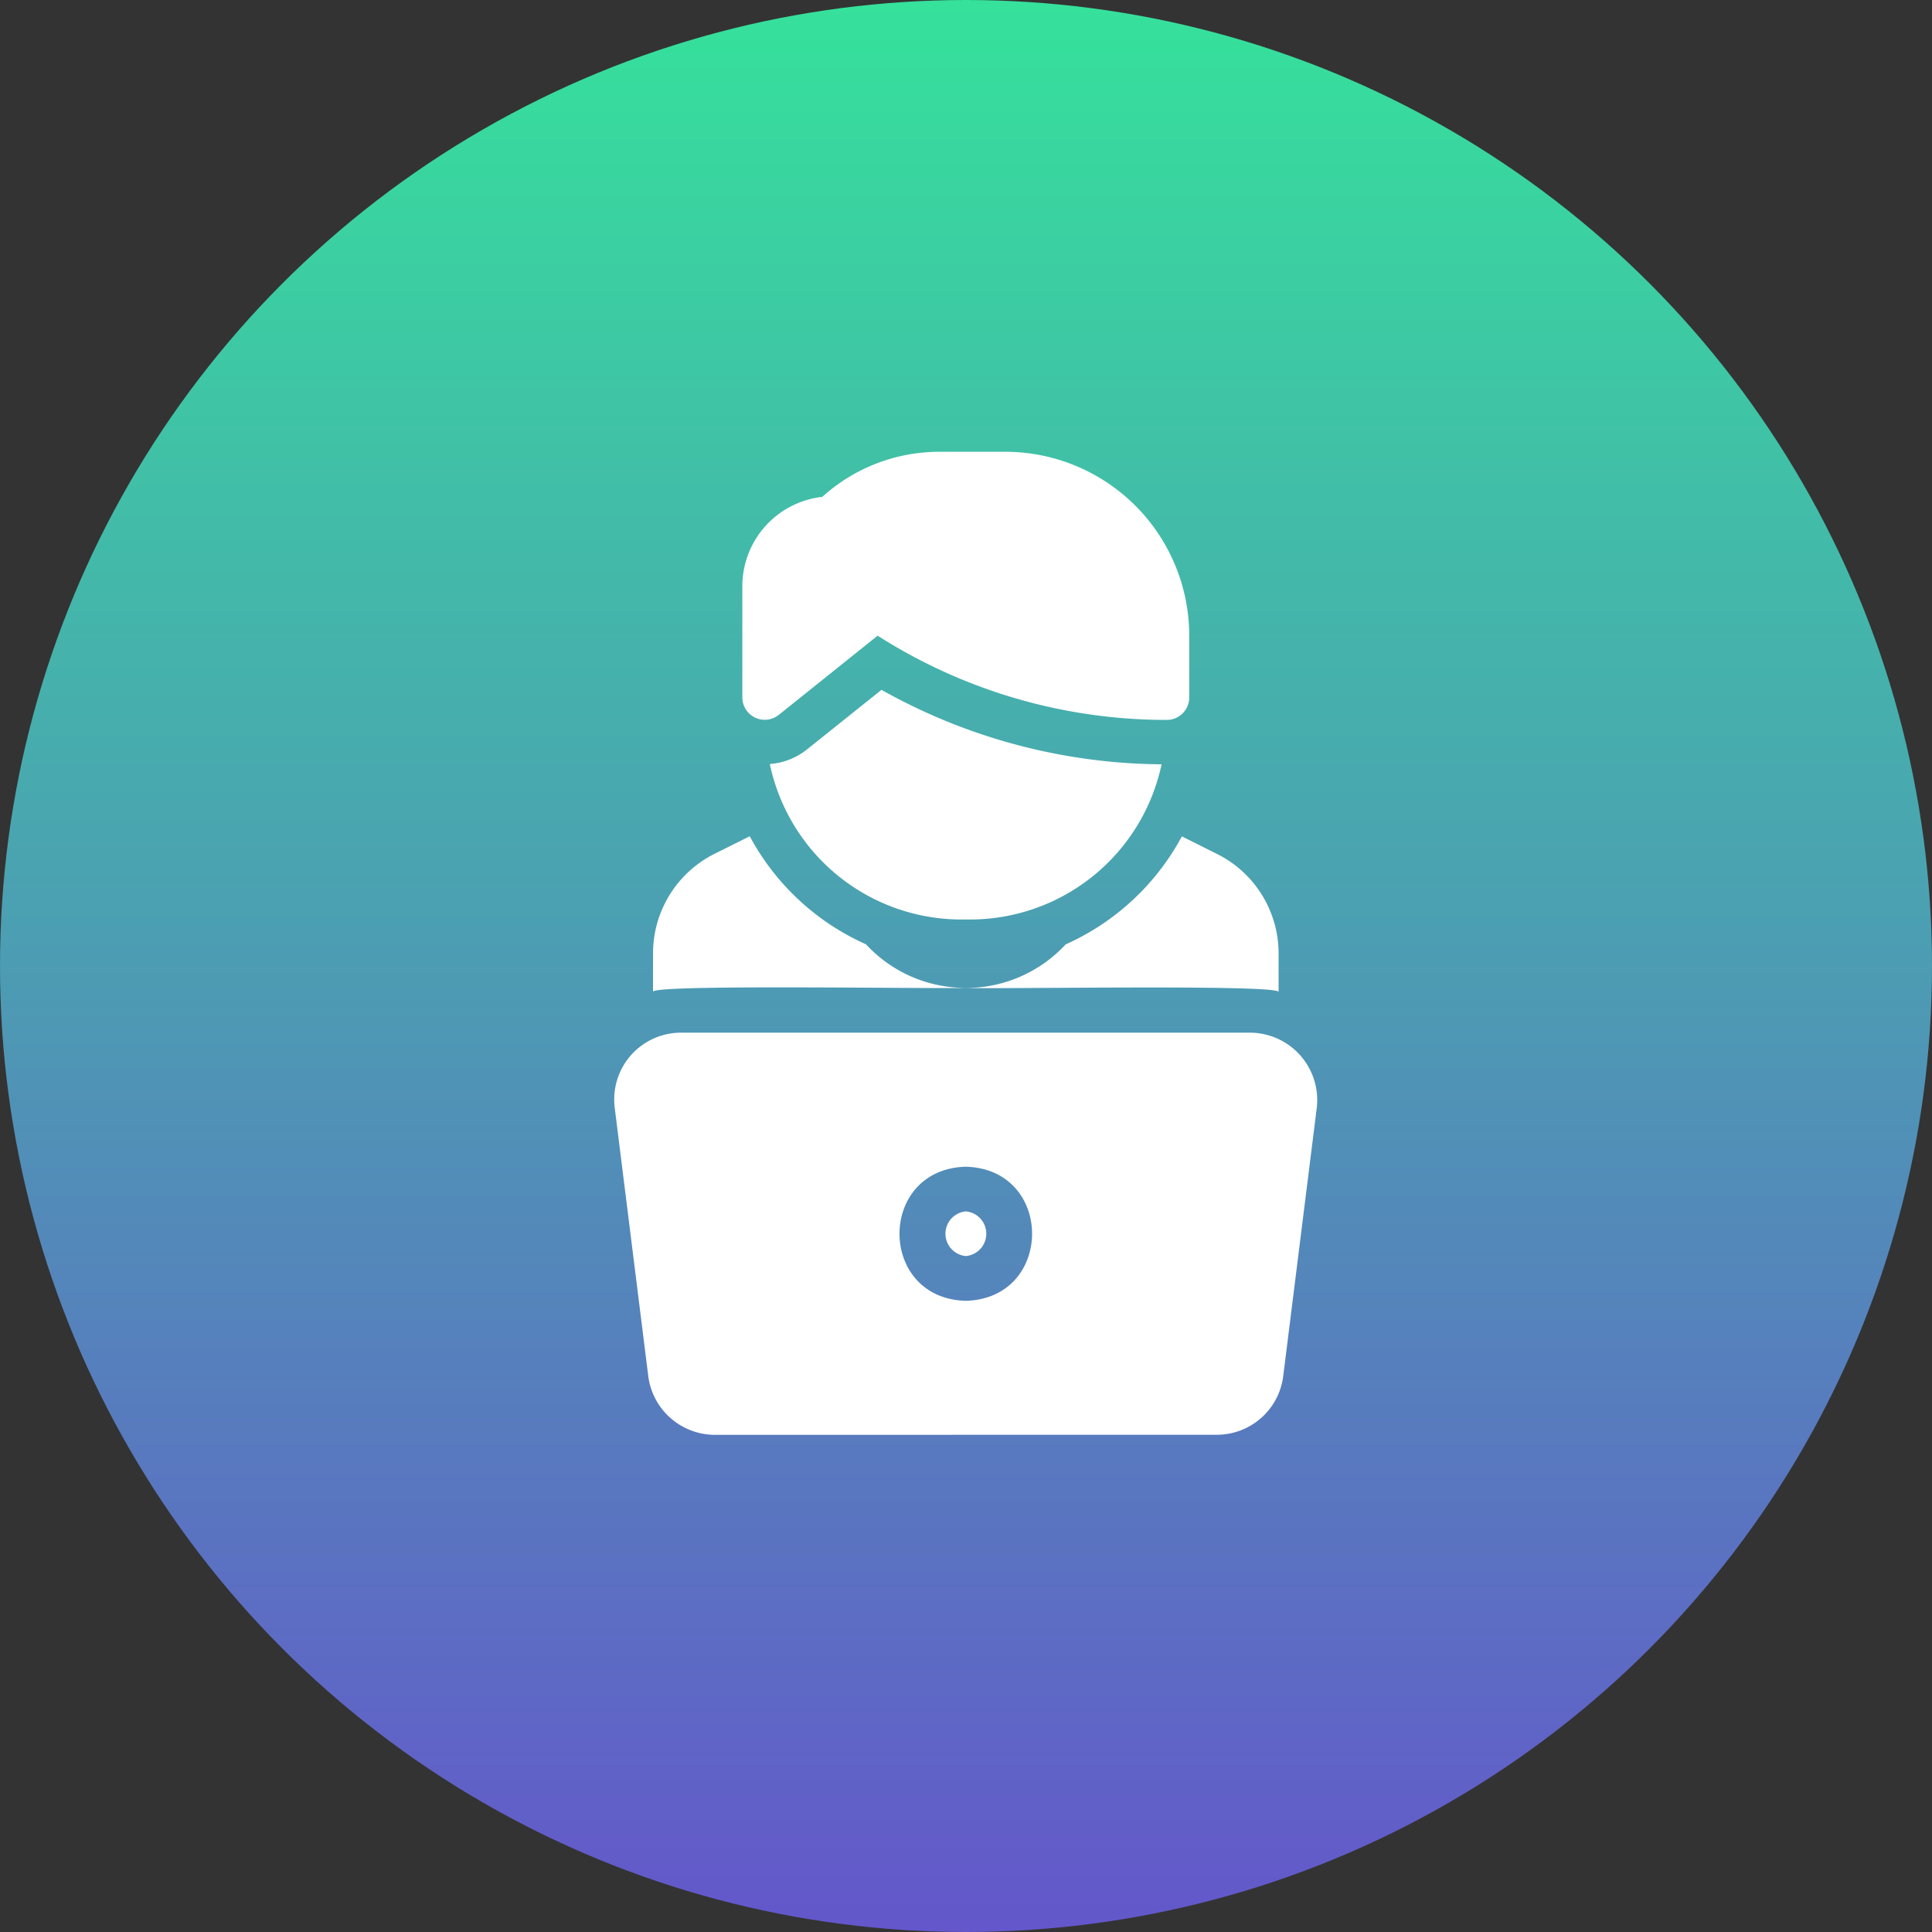
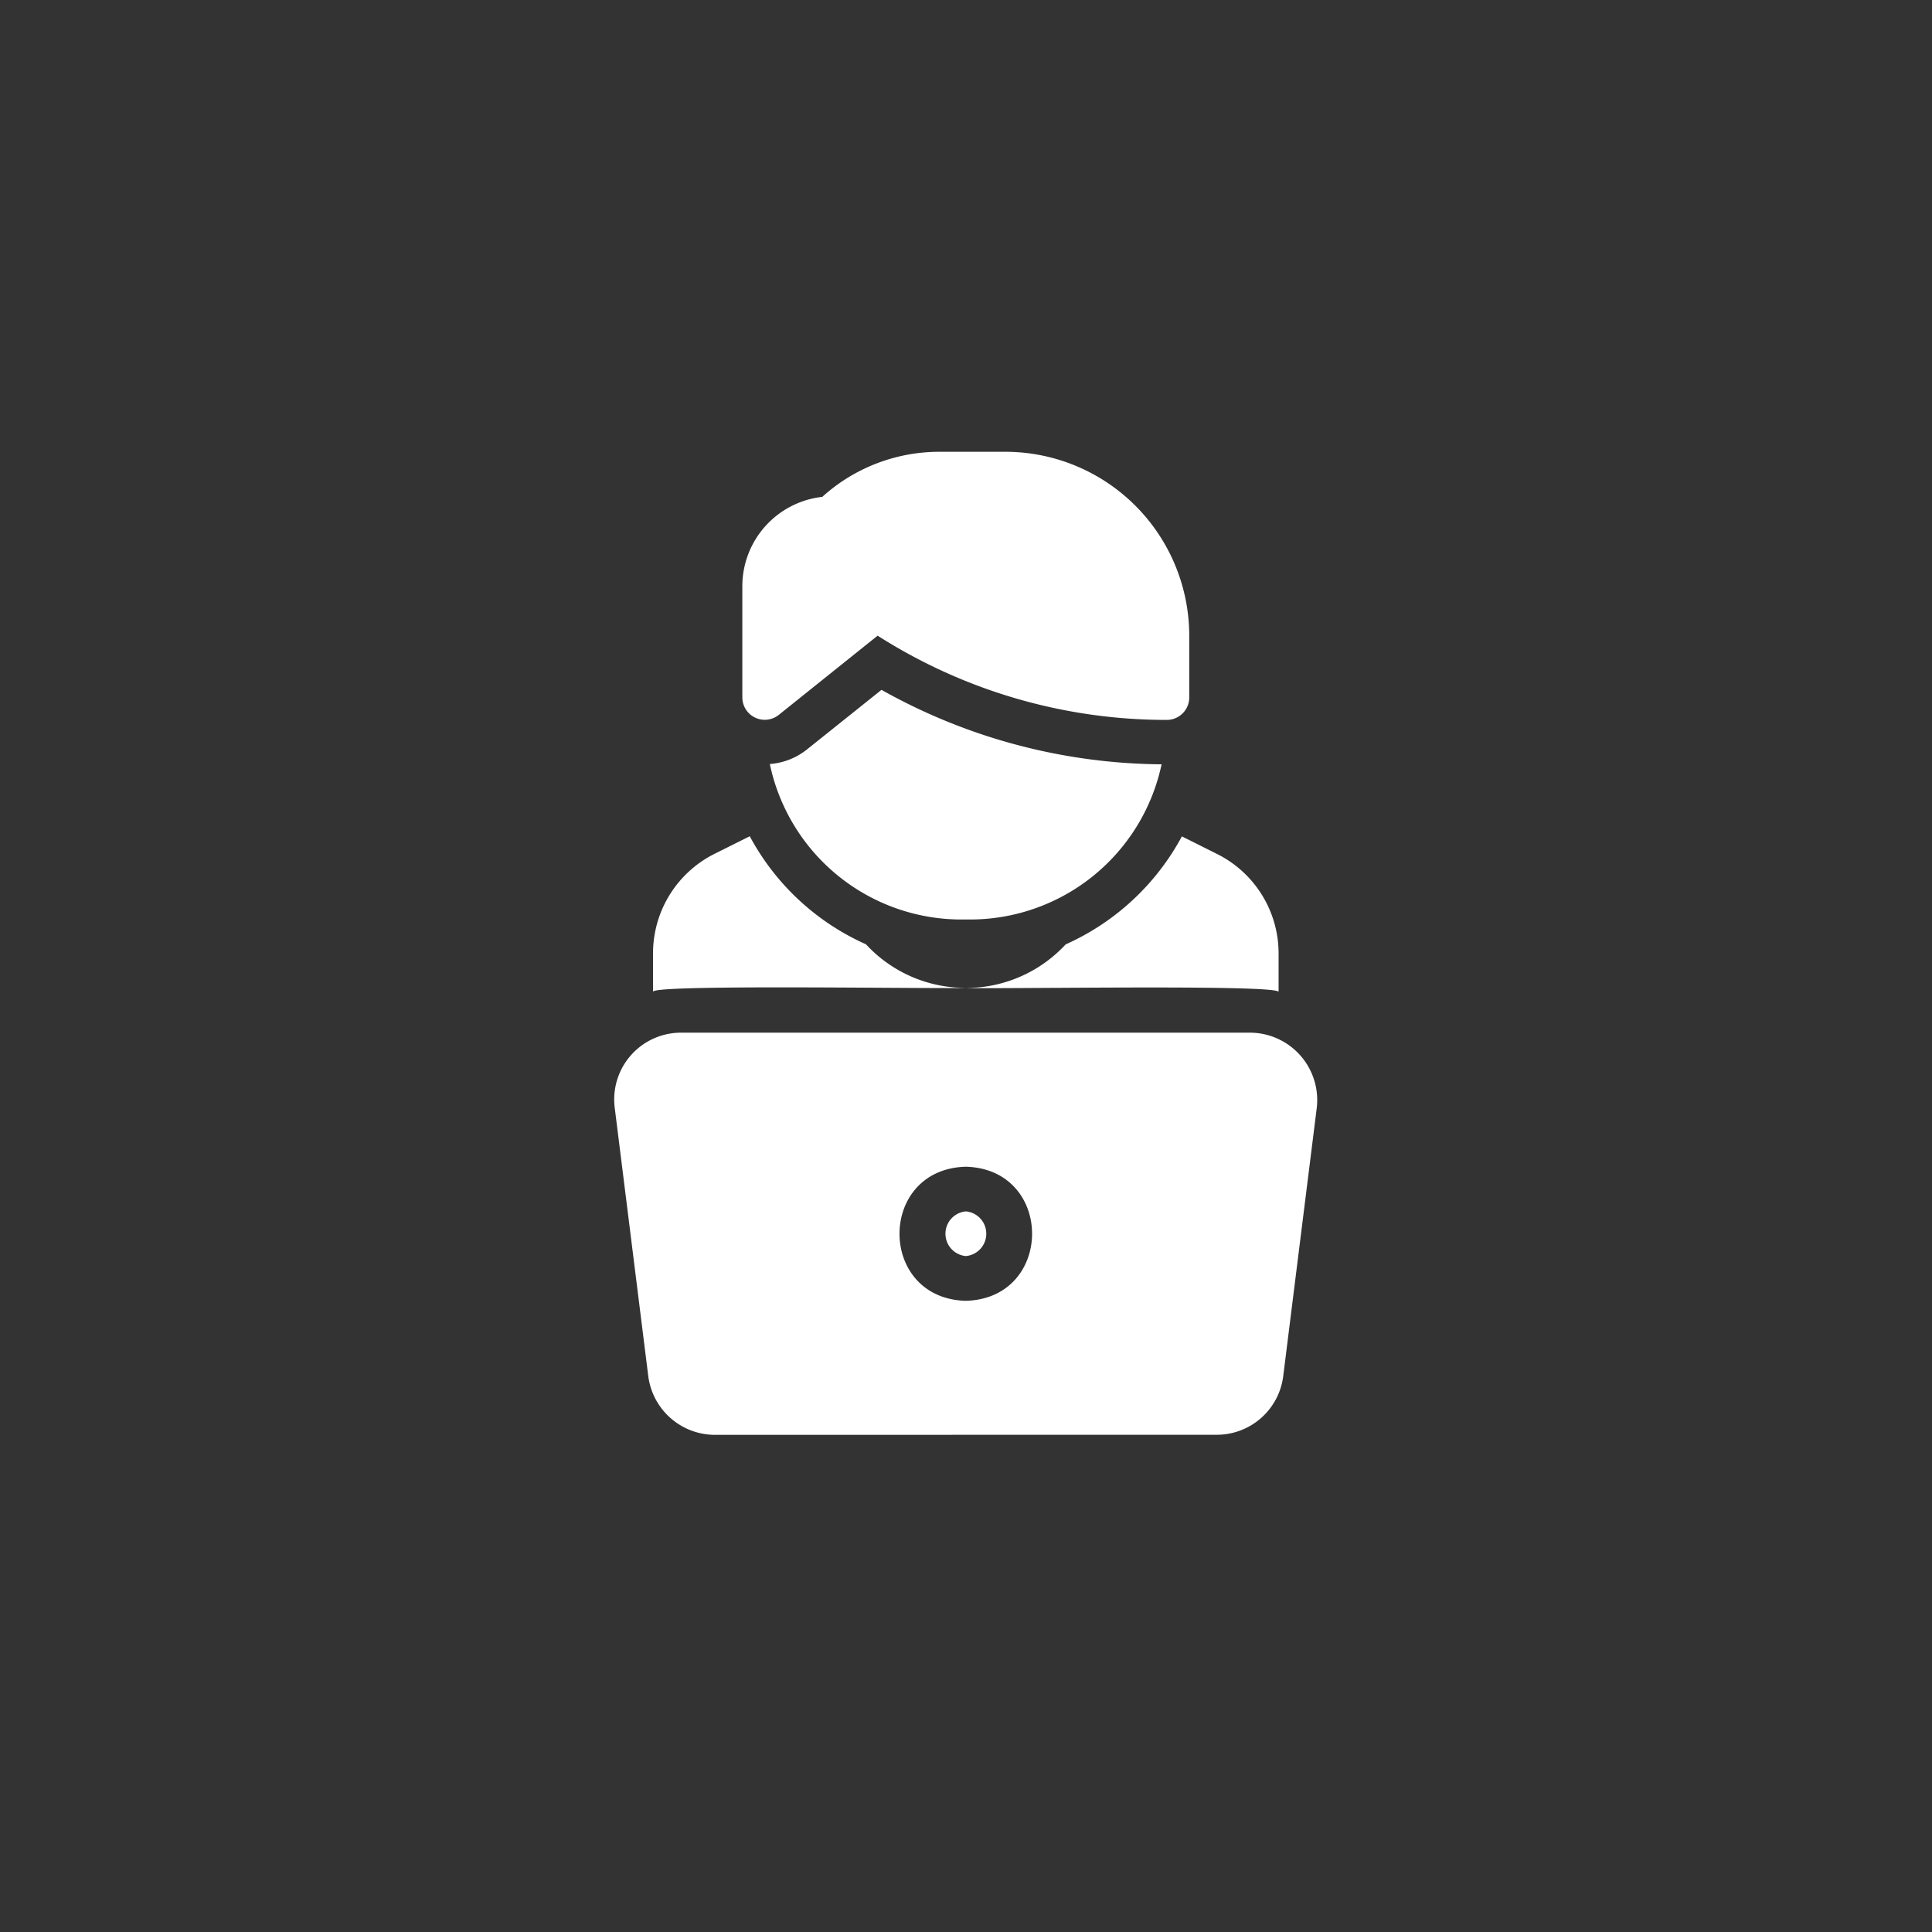
<svg xmlns="http://www.w3.org/2000/svg" width="112" height="112" viewBox="0 0 112 112">
  <rect x="0" y="0" width="112" height="112" fill="#333333" stroke="none" />
  <defs>
    <linearGradient id="linear-gradient" x1="0.5" x2="0.5" y2="1" gradientUnits="objectBoundingBox">
      <stop offset="0" stop-color="#35e29b" />
      <stop offset="1" stop-color="#6456cb" />
    </linearGradient>
  </defs>
  <g id="Group_33669" data-name="Group 33669" transform="translate(-783.5 -39560.539)">
-     <circle id="Ellipse_1545" data-name="Ellipse 1545" cx="56" cy="56" r="56" transform="translate(783.5 39560.539)" fill="url(#linear-gradient)" />
    <g id="Group_33660" data-name="Group 33660" transform="translate(1417.413 24088)">
      <path id="Union_10" data-name="Union 10" d="M5.807,56.988a3.9,3.9,0,0,1-3.854-3.4L.01,38.043a3.872,3.872,0,0,1,3.862-4.369H36.851a3.908,3.908,0,0,1,3.854,4.369L38.762,53.584a3.882,3.882,0,0,1-3.854,3.4Zm14.555-7.77c5.117-.137,5.125-7.637,0-7.773C15.236,41.582,15.236,49.082,20.361,49.219Zm0-5.184a1.3,1.3,0,0,1,0,2.59A1.3,1.3,0,0,1,20.361,44.035Zm5.181-12.959c-2.725.016-4.881.031-5.181.008a7.872,7.872,0,0,0,5.788-2.527,14.241,14.241,0,0,0,6.737-6.262l2.021,1.012a6.442,6.442,0,0,1,3.585,5.8V31.3C38.24,31.006,30.816,31.045,25.542,31.076ZM2.229,29.1a6.45,6.45,0,0,1,3.578-5.8l2.029-1.012a14.208,14.208,0,0,0,6.736,6.262,7.849,7.849,0,0,0,5.789,2.527c-.284.023-2.448.008-5.173-.008-5.291-.031-12.747-.07-12.96.221ZM9,18.1a3.914,3.914,0,0,0,2.124-.822L15.473,13.8A33.624,33.624,0,0,0,31.71,18.117a11.351,11.351,0,0,1-11.352,8.994A11.349,11.349,0,0,1,9,18.1Zm6.247-7.439-5.741,4.6a1.3,1.3,0,0,1-2.1-1.01V7.773a5.213,5.213,0,0,1,4.635-5.16A10.105,10.105,0,0,1,18.845,0h3.894A10.666,10.666,0,0,1,33.313,10.568v3.68a1.3,1.3,0,0,1-1.295,1.295A31.107,31.107,0,0,1,15.252,10.662Z" transform="translate(-598.285 15498.73)" fill="#fff" />
    </g>
  </g>
</svg>